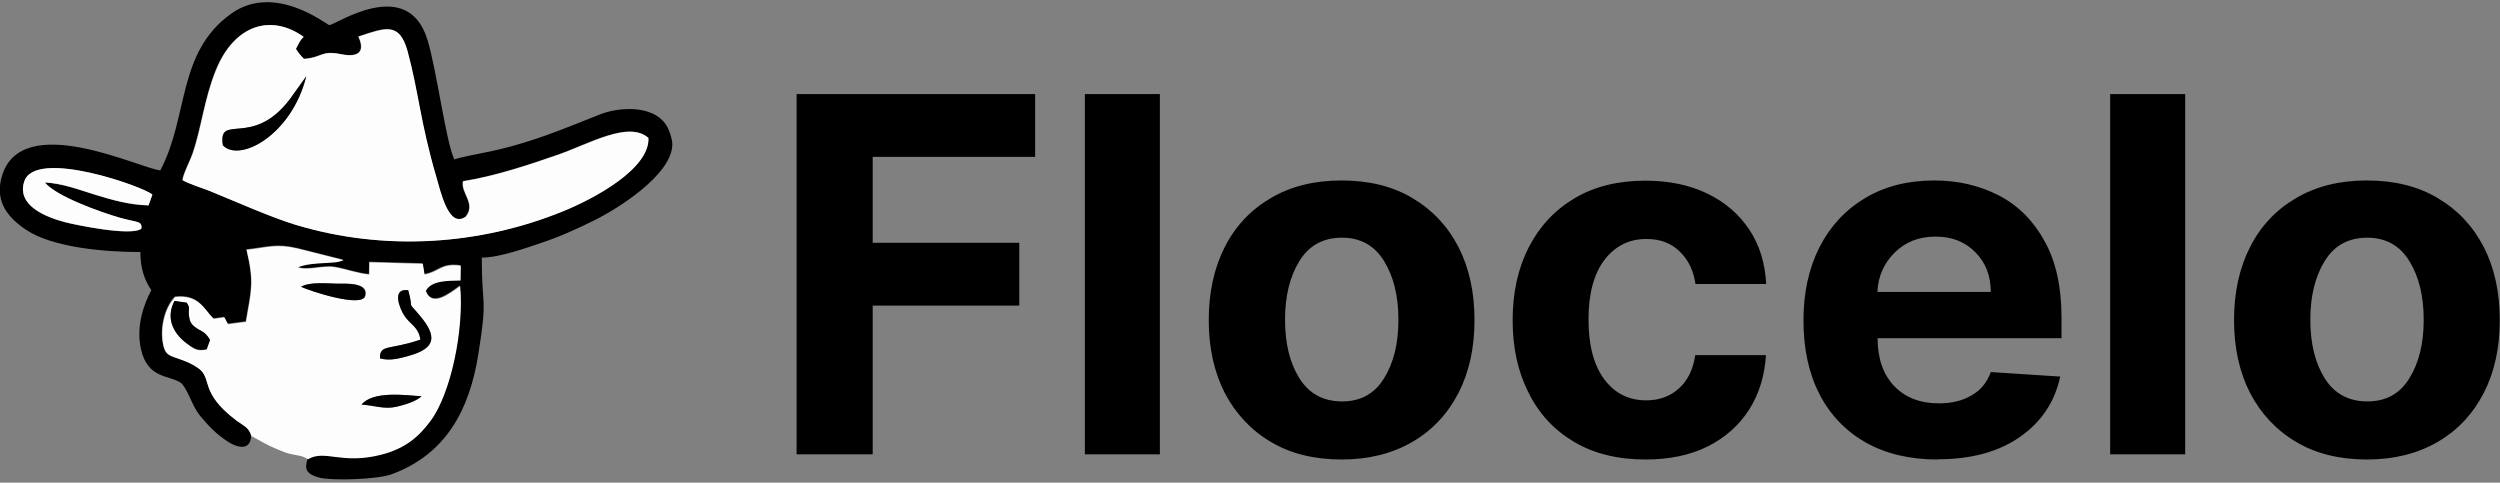
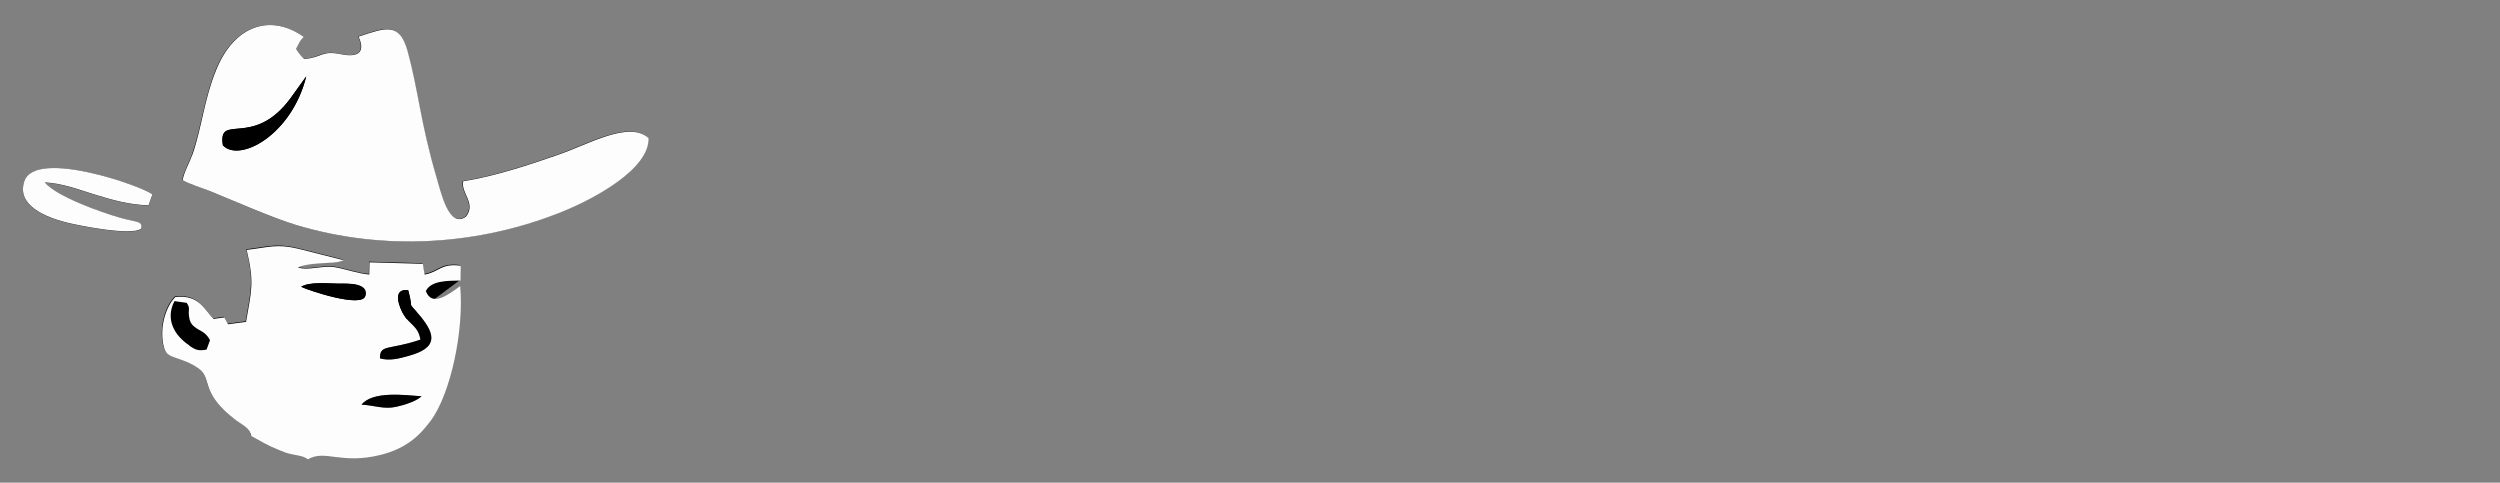
<svg xmlns="http://www.w3.org/2000/svg" xml:space="preserve" width="116.653mm" height="22.521mm" version="1.1" style="shape-rendering:geometricPrecision; text-rendering:geometricPrecision; image-rendering:optimizeQuality; fill-rule:evenodd; clip-rule:evenodd" viewBox="0 0 11665 2252">
  <rect x="0" y="0" width="11665" height="2252" fill="#808080" stroke="none" />
  <defs>
    <style type="text/css">
   
    .fil4 {fill:none}
    .fil0 {fill:black}
    .fil2 {fill:#010101}
    .fil1 {fill:#FDFDFD}
    .fil3 {fill:black;fill-rule:nonzero}
   
  </style>
  </defs>
  <g id="Capa_x0020_1">
    <g id="Flocelo_x0020_Face">
-       <path class="fil0" d="M659 1068c-47,36 -306,-18 -353,-30 -92,-24 -229,-78 -193,-190 50,-159 567,27 598,61l-18 50c-93,-3 -168,-25 -250,-50 -74,-23 -153,-53 -234,-57 53,65 261,139 348,164 78,23 109,14 102,53zm191 -228c6,-36 34,-84 47,-123 42,-121 55,-256 109,-390 87,-213 259,-263 409,-156 -22,23 -19,26 -36,56 11,18 24,34 38,47 86,-6 79,-41 172,-22 85,17 114,-11 82,-82 127,-43 191,-69 229,68 52,192 59,330 134,586 19,66 57,244 138,186 49,-62 -25,-109 -13,-165 150,-24 309,-77 444,-124 143,-50 330,-160 421,-78 5,146 -256,284 -396,341 -392,161 -836,189 -1251,64 -114,-34 -283,-110 -401,-158 -35,-14 -98,-33 -127,-51zm322 1194c-11,-42 -36,-48 -70,-74 -176,-133 -109,-197 -179,-245 -33,-23 -58,-32 -98,-46 -44,-15 -57,-20 -66,-69 -15,-85 15,-176 57,-217 111,-12 132,56 179,102l50 -7 17 32 84 -11c26,-149 39,-184 3,-336 103,-12 139,-29 238,-6l214 54c-2,1 -5,3 -7,3l-23 6c-40,6 -139,3 -183,25 49,17 118,-10 174,-1 52,9 108,30 159,34l1 -57 249 7 8 50c68,-11 76,-54 169,-41l-1 69c-61,2 -138,0 -162,49 29,77 108,15 160,-23 19,201 -43,502 -138,629 -53,71 -114,128 -231,158 -187,48 -260,-26 -341,21 -10,38 -19,70 57,89 61,15 269,8 335,-16 250,-92 363,-295 405,-561 44,-277 16,-203 16,-450 82,0 210,-46 278,-69 83,-27 171,-67 249,-106 109,-54 357,-210 362,-350 1,-24 -10,-54 -16,-69 -48,-121 -226,-112 -322,-74 -181,72 -336,138 -534,177 -26,5 -127,25 -145,33 -40,-84 -83,-423 -126,-560 -94,-303 -435,-63 -458,-67 -11,-1 -255,-200 -459,-52 -252,182 -196,479 -329,730 -93,-8 -651,-285 -740,30 -34,120 34,194 115,248 122,81 360,103 532,103 0,77 20,132 51,178 -33,63 -73,166 -48,276 31,137 130,120 184,155 23,16 46,77 62,108 9,18 21,37 33,51 40,48 76,85 133,121 29,18 100,46 102,-34z" />
+       <path class="fil0" d="M659 1068c-47,36 -306,-18 -353,-30 -92,-24 -229,-78 -193,-190 50,-159 567,27 598,61l-18 50c-93,-3 -168,-25 -250,-50 -74,-23 -153,-53 -234,-57 53,65 261,139 348,164 78,23 109,14 102,53zm191 -228c6,-36 34,-84 47,-123 42,-121 55,-256 109,-390 87,-213 259,-263 409,-156 -22,23 -19,26 -36,56 11,18 24,34 38,47 86,-6 79,-41 172,-22 85,17 114,-11 82,-82 127,-43 191,-69 229,68 52,192 59,330 134,586 19,66 57,244 138,186 49,-62 -25,-109 -13,-165 150,-24 309,-77 444,-124 143,-50 330,-160 421,-78 5,146 -256,284 -396,341 -392,161 -836,189 -1251,64 -114,-34 -283,-110 -401,-158 -35,-14 -98,-33 -127,-51zm322 1194c-11,-42 -36,-48 -70,-74 -176,-133 -109,-197 -179,-245 -33,-23 -58,-32 -98,-46 -44,-15 -57,-20 -66,-69 -15,-85 15,-176 57,-217 111,-12 132,56 179,102l50 -7 17 32 84 -11c26,-149 39,-184 3,-336 103,-12 139,-29 238,-6l214 54c-2,1 -5,3 -7,3l-23 6c-40,6 -139,3 -183,25 49,17 118,-10 174,-1 52,9 108,30 159,34l1 -57 249 7 8 50c68,-11 76,-54 169,-41l-1 69z" />
      <path class="fil1" d="M1040 678c-24,-154 138,16 313,-216l76 -106c-68,275 -312,404 -389,322zm-189 162c29,18 92,37 127,51 118,48 287,123 401,158 415,125 859,96 1251,-64 139,-57 401,-195 396,-341 -91,-82 -279,29 -421,78 -135,47 -294,100 -444,124 -11,56 62,103 13,165 -81,58 -118,-120 -138,-186 -75,-256 -82,-394 -134,-586 -38,-137 -102,-110 -229,-68 32,70 2,99 -82,82 -93,-19 -86,16 -172,22 -14,-13 -27,-29 -38,-47 17,-30 14,-33 36,-56 -151,-108 -323,-58 -409,156 -55,134 -67,269 -109,390 -14,39 -41,86 -47,123z" />
      <path class="fil1" d="M1687 1888c52,-64 198,-45 280,-39 -24,23 -77,40 -118,49 -58,13 -103,-7 -162,-10zm-803 -276c-70,-46 -114,-122 -70,-207l57 8c19,28 6,28 11,63 3,24 10,36 23,47 30,25 50,20 75,64l-16 44c-39,8 -52,1 -81,-18zm1077 -137c75,90 79,149 -53,185 -45,12 -90,25 -135,12 -1,-67 41,-37 188,-87 -9,-63 -51,-71 -78,-117 -16,-26 -59,-124 21,-114 30,107 -11,39 56,121zm-256 -94c-14,57 -260,-24 -299,-43 39,-25 125,-15 175,-15 40,0 140,-5 125,57zm-531 654c45,24 69,41 124,63 31,12 35,16 71,23 30,6 46,7 68,22 81,-47 154,26 341,-21 117,-30 178,-87 231,-158 95,-127 157,-428 138,-629 -52,38 -132,100 -160,23 24,-49 100,-48 162,-49l1 -69c-93,-13 -101,30 -169,41l-8 -50 -249 -7 -1 57c-51,-4 -108,-25 -159,-34 -56,-10 -126,17 -174,1 44,-22 143,-19 183,-25l23 -6c2,-1 5,-2 7,-3l-214 -54c-99,-23 -135,-6 -238,6 36,152 23,187 -3,336l-84 11 -17 -32 -50 7c-46,-46 -68,-114 -179,-102 -42,42 -72,132 -57,217 9,49 22,54 66,69 40,14 65,23 98,46 69,48 2,112 179,245 34,25 59,32 70,74z" />
      <path class="fil1" d="M659 1068c8,-39 -23,-30 -102,-53 -87,-25 -295,-99 -348,-164 82,4 160,34 234,57 82,25 157,47 250,50l18 -50c-32,-34 -548,-219 -598,-61 -36,112 101,166 193,190 46,12 305,66 353,30z" />
      <path class="fil0" d="M1040 678c77,82 321,-47 389,-322l-76 106c-175,232 -337,62 -313,216z" />
      <path class="fil0" d="M1961 1585c-147,50 -189,20 -188,87 45,13 90,1 135,-12 131,-36 127,-95 53,-185 -68,-82 -27,-14 -56,-121 -81,-10 -37,88 -21,114 27,46 69,54 78,117z" />
-       <path class="fil0" d="M964 1630l16 -44c-25,-44 -45,-39 -75,-64 -13,-11 -20,-22 -23,-47 -5,-36 8,-35 -11,-63l-57 -8c-45,86 0,161 70,207 29,19 42,27 81,18z" />
      <path class="fil0" d="M1404 1338c39,19 285,100 299,43 16,-63 -85,-57 -125,-57 -50,-1 -136,-10 -175,15z" />
      <path class="fil2" d="M1687 1888c59,3 104,23 162,10 41,-9 93,-26 118,-49 -82,-6 -228,-25 -280,39z" />
    </g>
-     <path class="fil3" d="M3717 2120l0 -1681 1113 0 0 293 -758 0 0 401 684 0 0 293 -684 0 0 694 -355 0zm1695 -1681l0 1681 -350 0 0 -1681 350 0zm848 1705c-127,0 -238,-27 -330,-82 -92,-54 -164,-131 -215,-228 -50,-98 -75,-211 -75,-340 0,-130 25,-244 75,-342 50,-98 122,-174 215,-228 93,-55 203,-82 330,-82 127,0 238,27 330,82 92,54 164,130 215,228 50,98 75,211 75,342 0,129 -25,243 -75,340 -50,97 -122,174 -215,228 -93,54 -203,82 -330,82zm2 -271c87,0 152,-36 196,-108 45,-72 67,-163 67,-273 0,-110 -22,-201 -67,-274 -44,-72 -110,-109 -196,-109 -88,0 -154,36 -199,109 -45,73 -67,164 -67,274 0,110 22,201 67,273 45,72 112,108 199,108zm1416 271c-129,0 -240,-27 -333,-82 -93,-55 -164,-131 -213,-230 -50,-98 -74,-211 -74,-338 0,-129 25,-242 75,-340 50,-97 121,-174 214,-229 92,-55 203,-82 330,-82 110,0 206,20 289,60 83,40 148,96 196,168 48,72 74,157 79,254l-330 0c-9,-63 -34,-114 -74,-152 -40,-39 -91,-58 -155,-58 -81,0 -146,33 -196,98 -49,65 -74,157 -74,277 0,120 24,213 73,279 49,66 114,99 196,99 60,0 111,-18 152,-55 41,-36 67,-88 77,-156l330 0c-6,96 -32,181 -79,255 -47,73 -111,130 -193,171 -82,41 -179,61 -291,61zm1362 0c-129,0 -241,-27 -334,-79 -93,-53 -165,-127 -216,-225 -50,-97 -75,-212 -75,-345 0,-130 25,-244 75,-342 50,-98 121,-174 213,-229 92,-55 199,-82 323,-82 111,0 211,24 301,70 90,47 161,118 213,213 53,95 79,214 79,357l0 96 -858 0 0 1c0,94 26,168 77,222 52,54 121,81 209,81 59,0 109,-12 152,-37 43,-24 73,-61 90,-109l324 21c-25,117 -87,211 -187,281 -100,70 -228,105 -384,105zm-280 -782l529 0c0,-75 -24,-137 -72,-185 -48,-49 -109,-73 -186,-73 -77,0 -141,25 -191,75 -50,50 -77,111 -80,183zm1436 -923l0 1681 -350 0 0 -1681 350 0zm848 1705c-127,0 -238,-27 -330,-82 -92,-54 -164,-131 -215,-228 -50,-98 -75,-211 -75,-340 0,-130 25,-244 75,-342 50,-98 122,-174 215,-228 93,-55 203,-82 330,-82 127,0 238,27 330,82 92,54 164,130 215,228 50,98 75,211 75,342 0,129 -25,243 -75,340 -50,97 -122,174 -215,228 -93,54 -203,82 -330,82zm2 -271c87,0 152,-36 196,-108 45,-72 67,-163 67,-273 0,-110 -22,-201 -67,-274 -44,-72 -110,-109 -196,-109 -88,0 -154,36 -199,109 -45,73 -67,164 -67,274 0,110 22,201 67,273 45,72 112,108 199,108z" />
-     <rect class="fil4" width="11665" height="2252" />
  </g>
</svg>